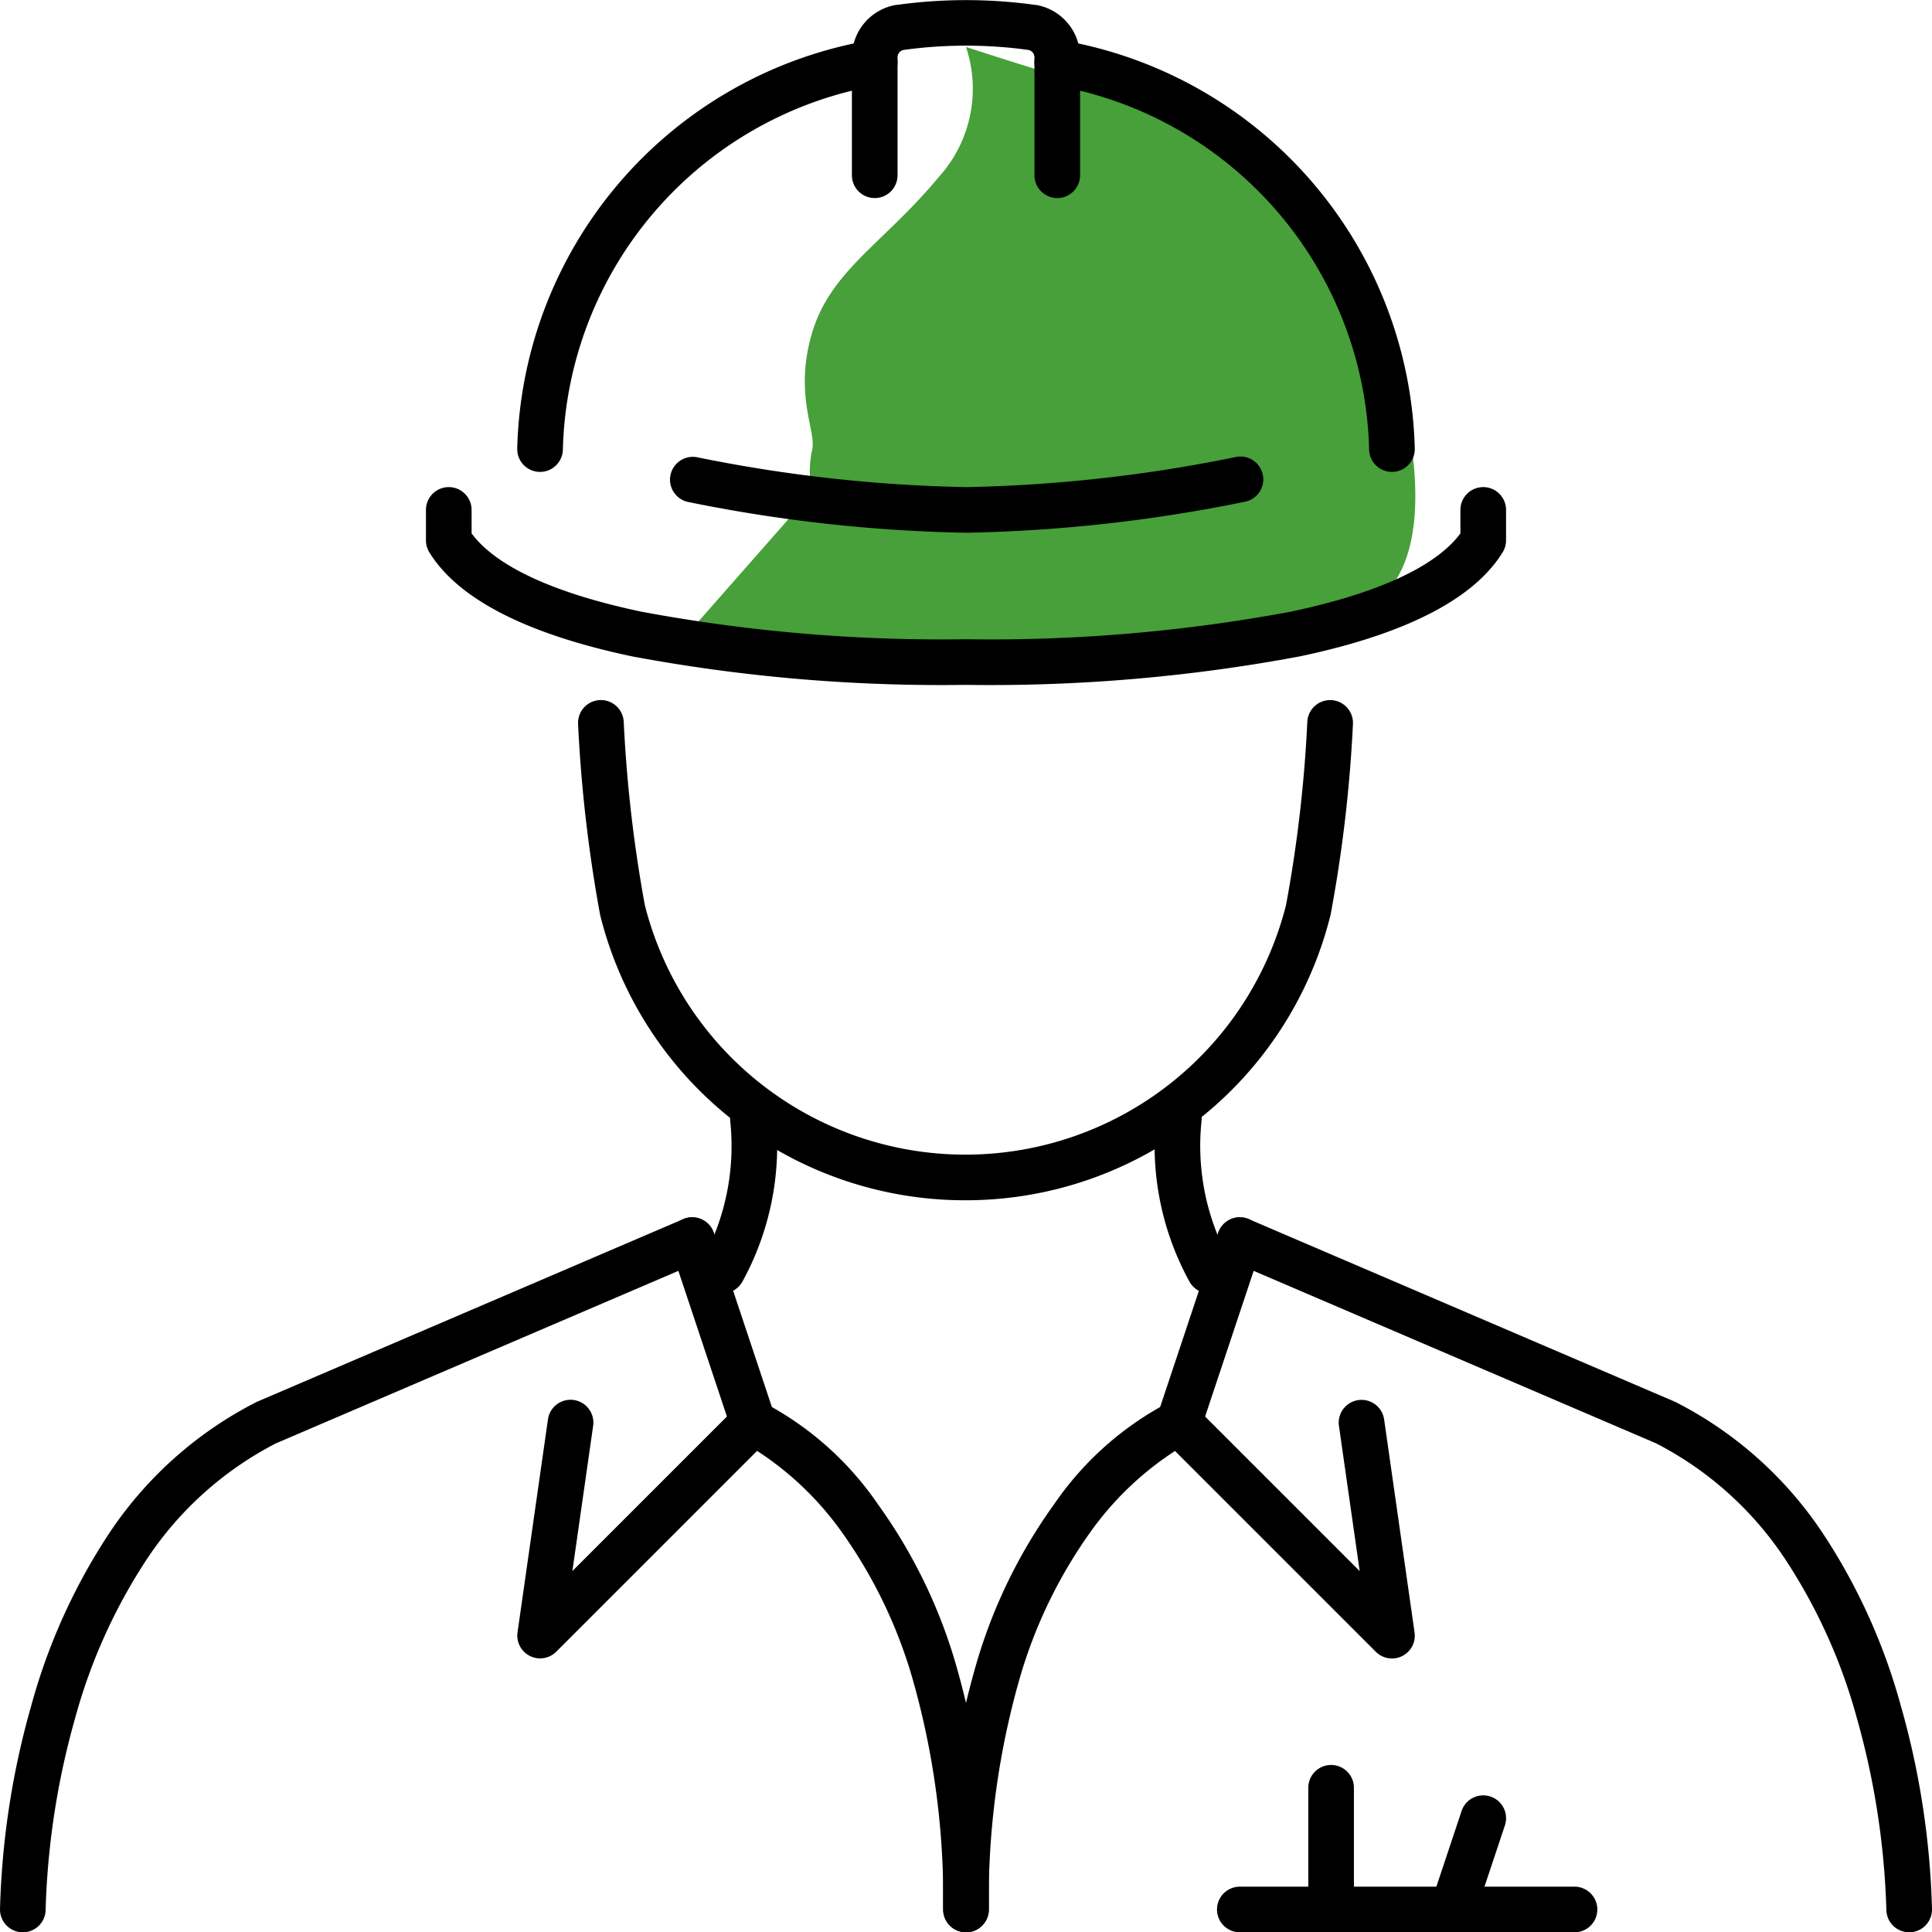
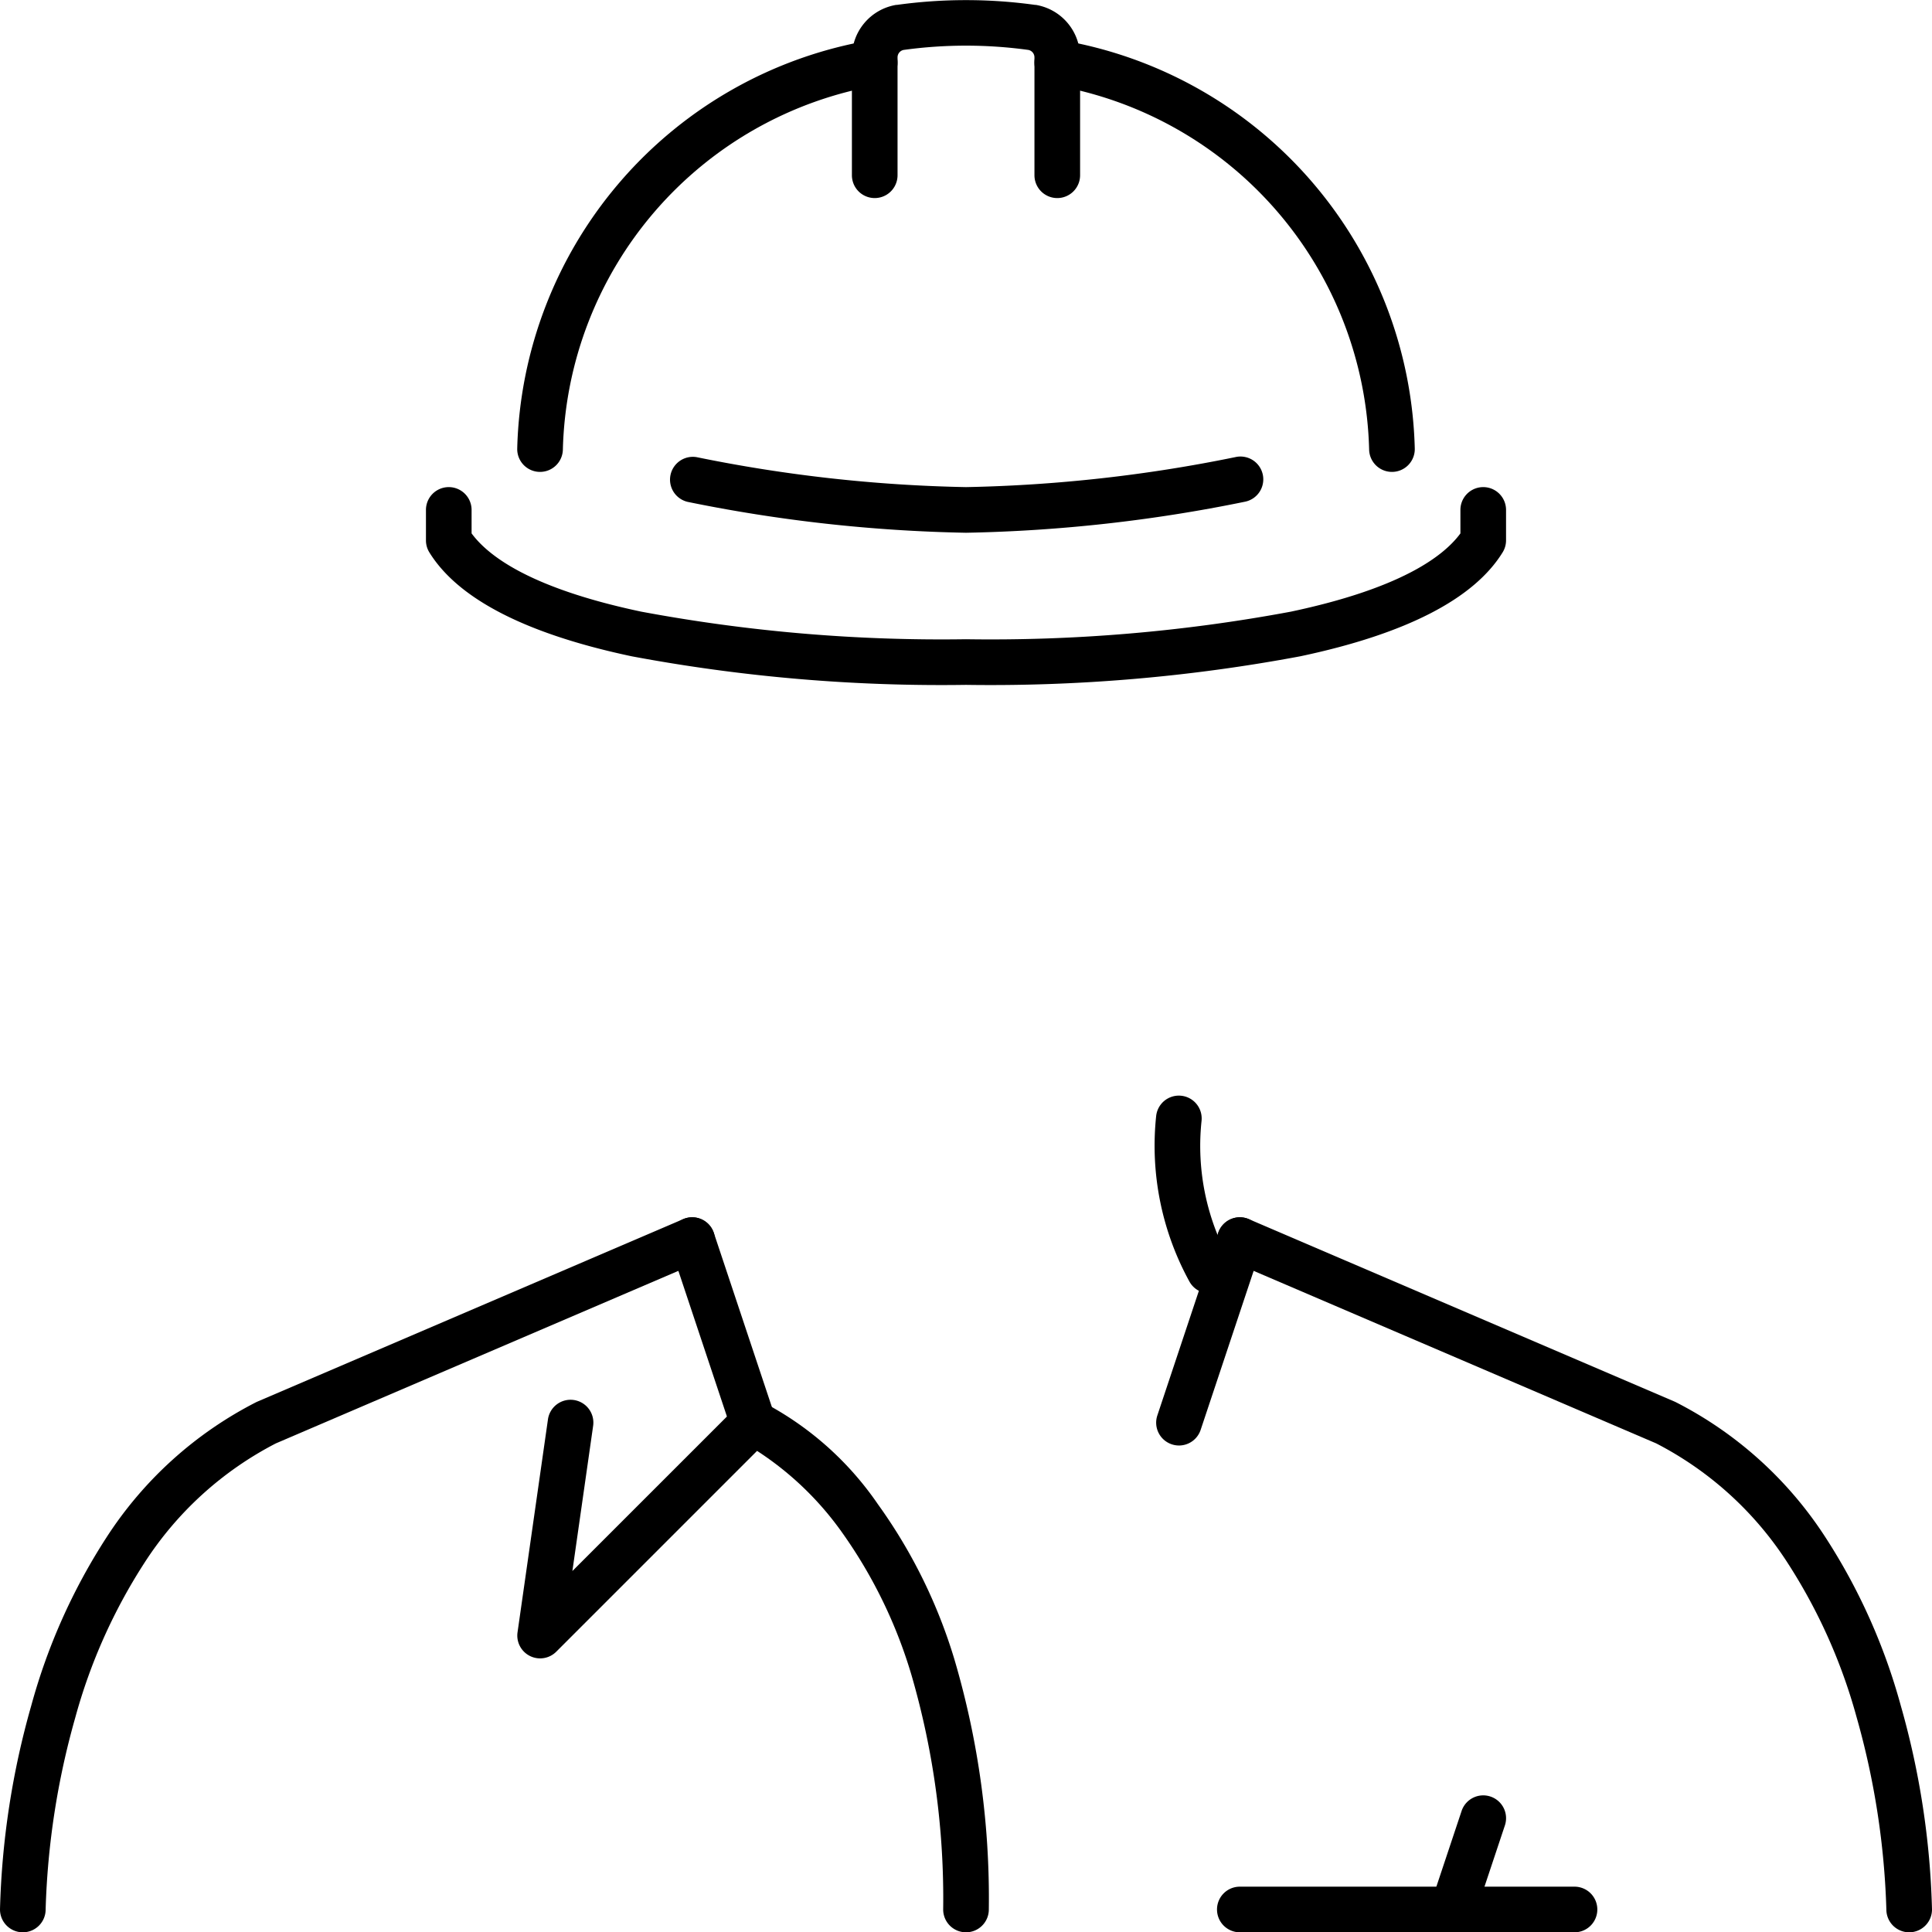
<svg xmlns="http://www.w3.org/2000/svg" id="Layer_2" data-name="Layer 2" width="63.5" height="63.51" viewBox="0 0 63.5 63.51">
-   <path id="Path_478" data-name="Path 478" d="M31,.794a4.321,4.321,0,0,1-.9,4.28c-1.8,2.171-3.555,3.065-4.162,5.127s.17,3.251,0,3.863a3.307,3.307,0,0,0,0,1.37l-4.052,4.605s9.23,1.769,14.079.82,5.127.059,8.184-1.615.846-8.147.846-8.147-4.069-7.68-5.876-7.961S31,.794,31,.794Z" transform="translate(0.75 0.75)" fill="#47a039" />
  <g id="_ÎÓÈ_1" data-name="—ÎÓÈ_1" transform="translate(0 0.01)">
    <g id="engineer-architect">
-       <path id="Path_447" data-name="Path 447" d="M31.73,39.44a12.354,12.354,0,0,1-12-9.357q-.006-.023-.01-.047A47.148,47.148,0,0,1,19,23.786a.75.75,0,0,1,1.5-.072,45.645,45.645,0,0,0,.694,6.026,10.87,10.87,0,0,0,21.074,0,44.523,44.523,0,0,0,.7-6.025.75.75,0,1,1,1.5.072,46.03,46.03,0,0,1-.732,6.252q0,.022-.01.045A12.354,12.354,0,0,1,31.73,39.44Z" />
-       <path id="Path_448" data-name="Path 448" d="M23.749,42.5a.75.75,0,0,1-.658-1.109A7.786,7.786,0,0,0,24,36.828a.75.75,0,1,1,1.492-.157,9.279,9.279,0,0,1-1.088,5.438A.75.75,0,0,1,23.749,42.5Z" />
      <path id="Path_449" data-name="Path 449" d="M39.751,42.5a.75.75,0,0,1-.659-.391A9.28,9.28,0,0,1,38,36.672a.75.75,0,1,1,1.492.157,7.786,7.786,0,0,0,.912,4.562.75.75,0,0,1-.658,1.109Z" />
      <path id="Path_450" data-name="Path 450" d="M62.75,63.5a.75.75,0,0,1-.75-.75h0a25.885,25.885,0,0,0-.981-6.33,18.145,18.145,0,0,0-2.279-5.084,11.288,11.288,0,0,0-4.306-3.906L40.455,41.439a.75.75,0,1,1,.591-1.379l14,6,.04.019A12.768,12.768,0,0,1,60,50.521a19.681,19.681,0,0,1,2.472,5.522A26.907,26.907,0,0,1,63.5,62.75.75.75,0,0,1,62.75,63.5Z" />
      <path id="Path_451" data-name="Path 451" d="M.75,63.5A.75.75,0,0,1,0,62.75a26.907,26.907,0,0,1,1.029-6.706A19.681,19.681,0,0,1,3.5,50.521a12.768,12.768,0,0,1,4.914-4.442l.04-.019,14-6a.75.75,0,0,1,.591,1.379L9.066,47.431a11.3,11.3,0,0,0-4.317,3.923,18.19,18.19,0,0,0-2.278,5.1A25.753,25.753,0,0,0,1.5,62.75.75.75,0,0,1,.75,63.5Z" />
      <path id="Path_452" data-name="Path 452" d="M31.75,63.5a.75.75,0,0,1-.75-.75,26.336,26.336,0,0,0-1.035-7.681,15.822,15.822,0,0,0-2.253-4.66,10.267,10.267,0,0,0-2.829-2.732l-6.6,6.6a.75.75,0,0,1-1.273-.636l1-7a.75.75,0,0,1,1.485.212l-.682,4.773L24.22,46.22a.75.75,0,0,1,.826-.159,10.413,10.413,0,0,1,3.808,3.369,17.186,17.186,0,0,1,2.519,5.113A27.727,27.727,0,0,1,32.5,62.75.75.75,0,0,1,31.75,63.5Z" />
      <path id="Line_170" data-name="Line 170" d="M2,6.75a.75.75,0,0,1-.711-.513l-2-6A.75.75,0,0,1-.237-.712a.75.75,0,0,1,.949.474l2,6A.751.751,0,0,1,2,6.75Z" transform="translate(22.75 40.75)" />
-       <path id="Path_453" data-name="Path 453" d="M31.75,63.5a.75.75,0,0,1-.75-.75,27.727,27.727,0,0,1,1.128-8.207,17.186,17.186,0,0,1,2.519-5.113,10.413,10.413,0,0,1,3.808-3.369.75.75,0,0,1,.826.159l5.409,5.409-.682-4.773a.75.75,0,0,1,1.485-.212l1,7a.75.75,0,0,1-1.273.636l-6.6-6.6a10.27,10.27,0,0,0-2.829,2.732,15.822,15.822,0,0,0-2.253,4.66A26.336,26.336,0,0,0,32.5,62.75.75.75,0,0,1,31.75,63.5Z" />
      <path id="Line_171" data-name="Line 171" d="M0,6.75a.749.749,0,0,1-.237-.039.75.75,0,0,1-.474-.949l2-6a.75.75,0,0,1,.949-.474.75.75,0,0,1,.474.949l-2,6A.75.75,0,0,1,0,6.75Z" transform="translate(38.75 40.75)" />
      <path id="Line_172" data-name="Line 172" d="M11,.75H0A.75.75,0,0,1-.75,0,.75.75,0,0,1,0-.75H11a.75.75,0,0,1,.75.75A.75.75,0,0,1,11,.75Z" transform="translate(40.75 62.75)" />
-       <path id="Line_173" data-name="Line 173" d="M0,4.75A.75.75,0,0,1-.75,4V0A.75.75,0,0,1,0-.75.75.75,0,0,1,.75,0V4A.75.75,0,0,1,0,4.75Z" transform="translate(43.75 58.75)" />
      <path id="Line_174" data-name="Line 174" d="M0,3.75a.749.749,0,0,1-.237-.039.75.75,0,0,1-.474-.949l1-3a.75.75,0,0,1,.949-.474.75.75,0,0,1,.474.949l-1,3A.75.75,0,0,1,0,3.75Z" transform="translate(47.75 59.75)" />
      <path id="Path_454" data-name="Path 454" d="M31.75,22.5a55.225,55.225,0,0,1-10.992-.94c-3.465-.734-5.7-1.883-6.647-3.416A.75.75,0,0,1,14,17.75v-1a.75.75,0,0,1,1.5,0v.771c.581.789,2.026,1.821,5.569,2.571A53.744,53.744,0,0,0,31.75,21a53.745,53.745,0,0,0,10.681-.907c3.543-.75,4.989-1.783,5.569-2.571V16.75a.75.75,0,0,1,1.5,0v1a.75.75,0,0,1-.112.394c-.946,1.533-3.182,2.683-6.647,3.416A55.225,55.225,0,0,1,31.75,22.5Z" />
      <path id="Path_455" data-name="Path 455" d="M31.75,17.5h-.014A50.147,50.147,0,0,1,22.6,16.485a.75.75,0,0,1,.3-1.469A48.645,48.645,0,0,0,31.75,16a48.646,48.646,0,0,0,8.849-.985.75.75,0,1,1,.3,1.469A50.148,50.148,0,0,1,31.764,17.5Z" />
      <path id="Path_456" data-name="Path 456" d="M34.75,6.5A.75.75,0,0,1,34,5.75V1.89s0-.007,0-.011a.249.249,0,0,0-.2-.248,15.019,15.019,0,0,0-4.1,0,.249.249,0,0,0-.2.248s0,.007,0,.011V5.75a.75.75,0,0,1-1.5,0V1.895A1.742,1.742,0,0,1,29.453.151l.024,0a16.518,16.518,0,0,1,4.546,0l.024,0A1.742,1.742,0,0,1,35.5,1.895V5.75A.75.75,0,0,1,34.75,6.5Z" />
      <path id="Path_457" data-name="Path 457" d="M45.75,15.5A.75.75,0,0,1,45,14.769,12.47,12.47,0,0,0,34.624,2.789a.75.75,0,0,1,.251-1.479A13.97,13.97,0,0,1,46.5,14.731a.75.75,0,0,1-.731.769Z" />
      <path id="Path_458" data-name="Path 458" d="M17.75,15.5h-.019A.75.75,0,0,1,17,14.731,13.97,13.97,0,0,1,28.624,1.311a.75.75,0,0,1,.251,1.479A12.47,12.47,0,0,0,18.5,14.769.75.75,0,0,1,17.75,15.5Z" />
    </g>
  </g>
</svg>